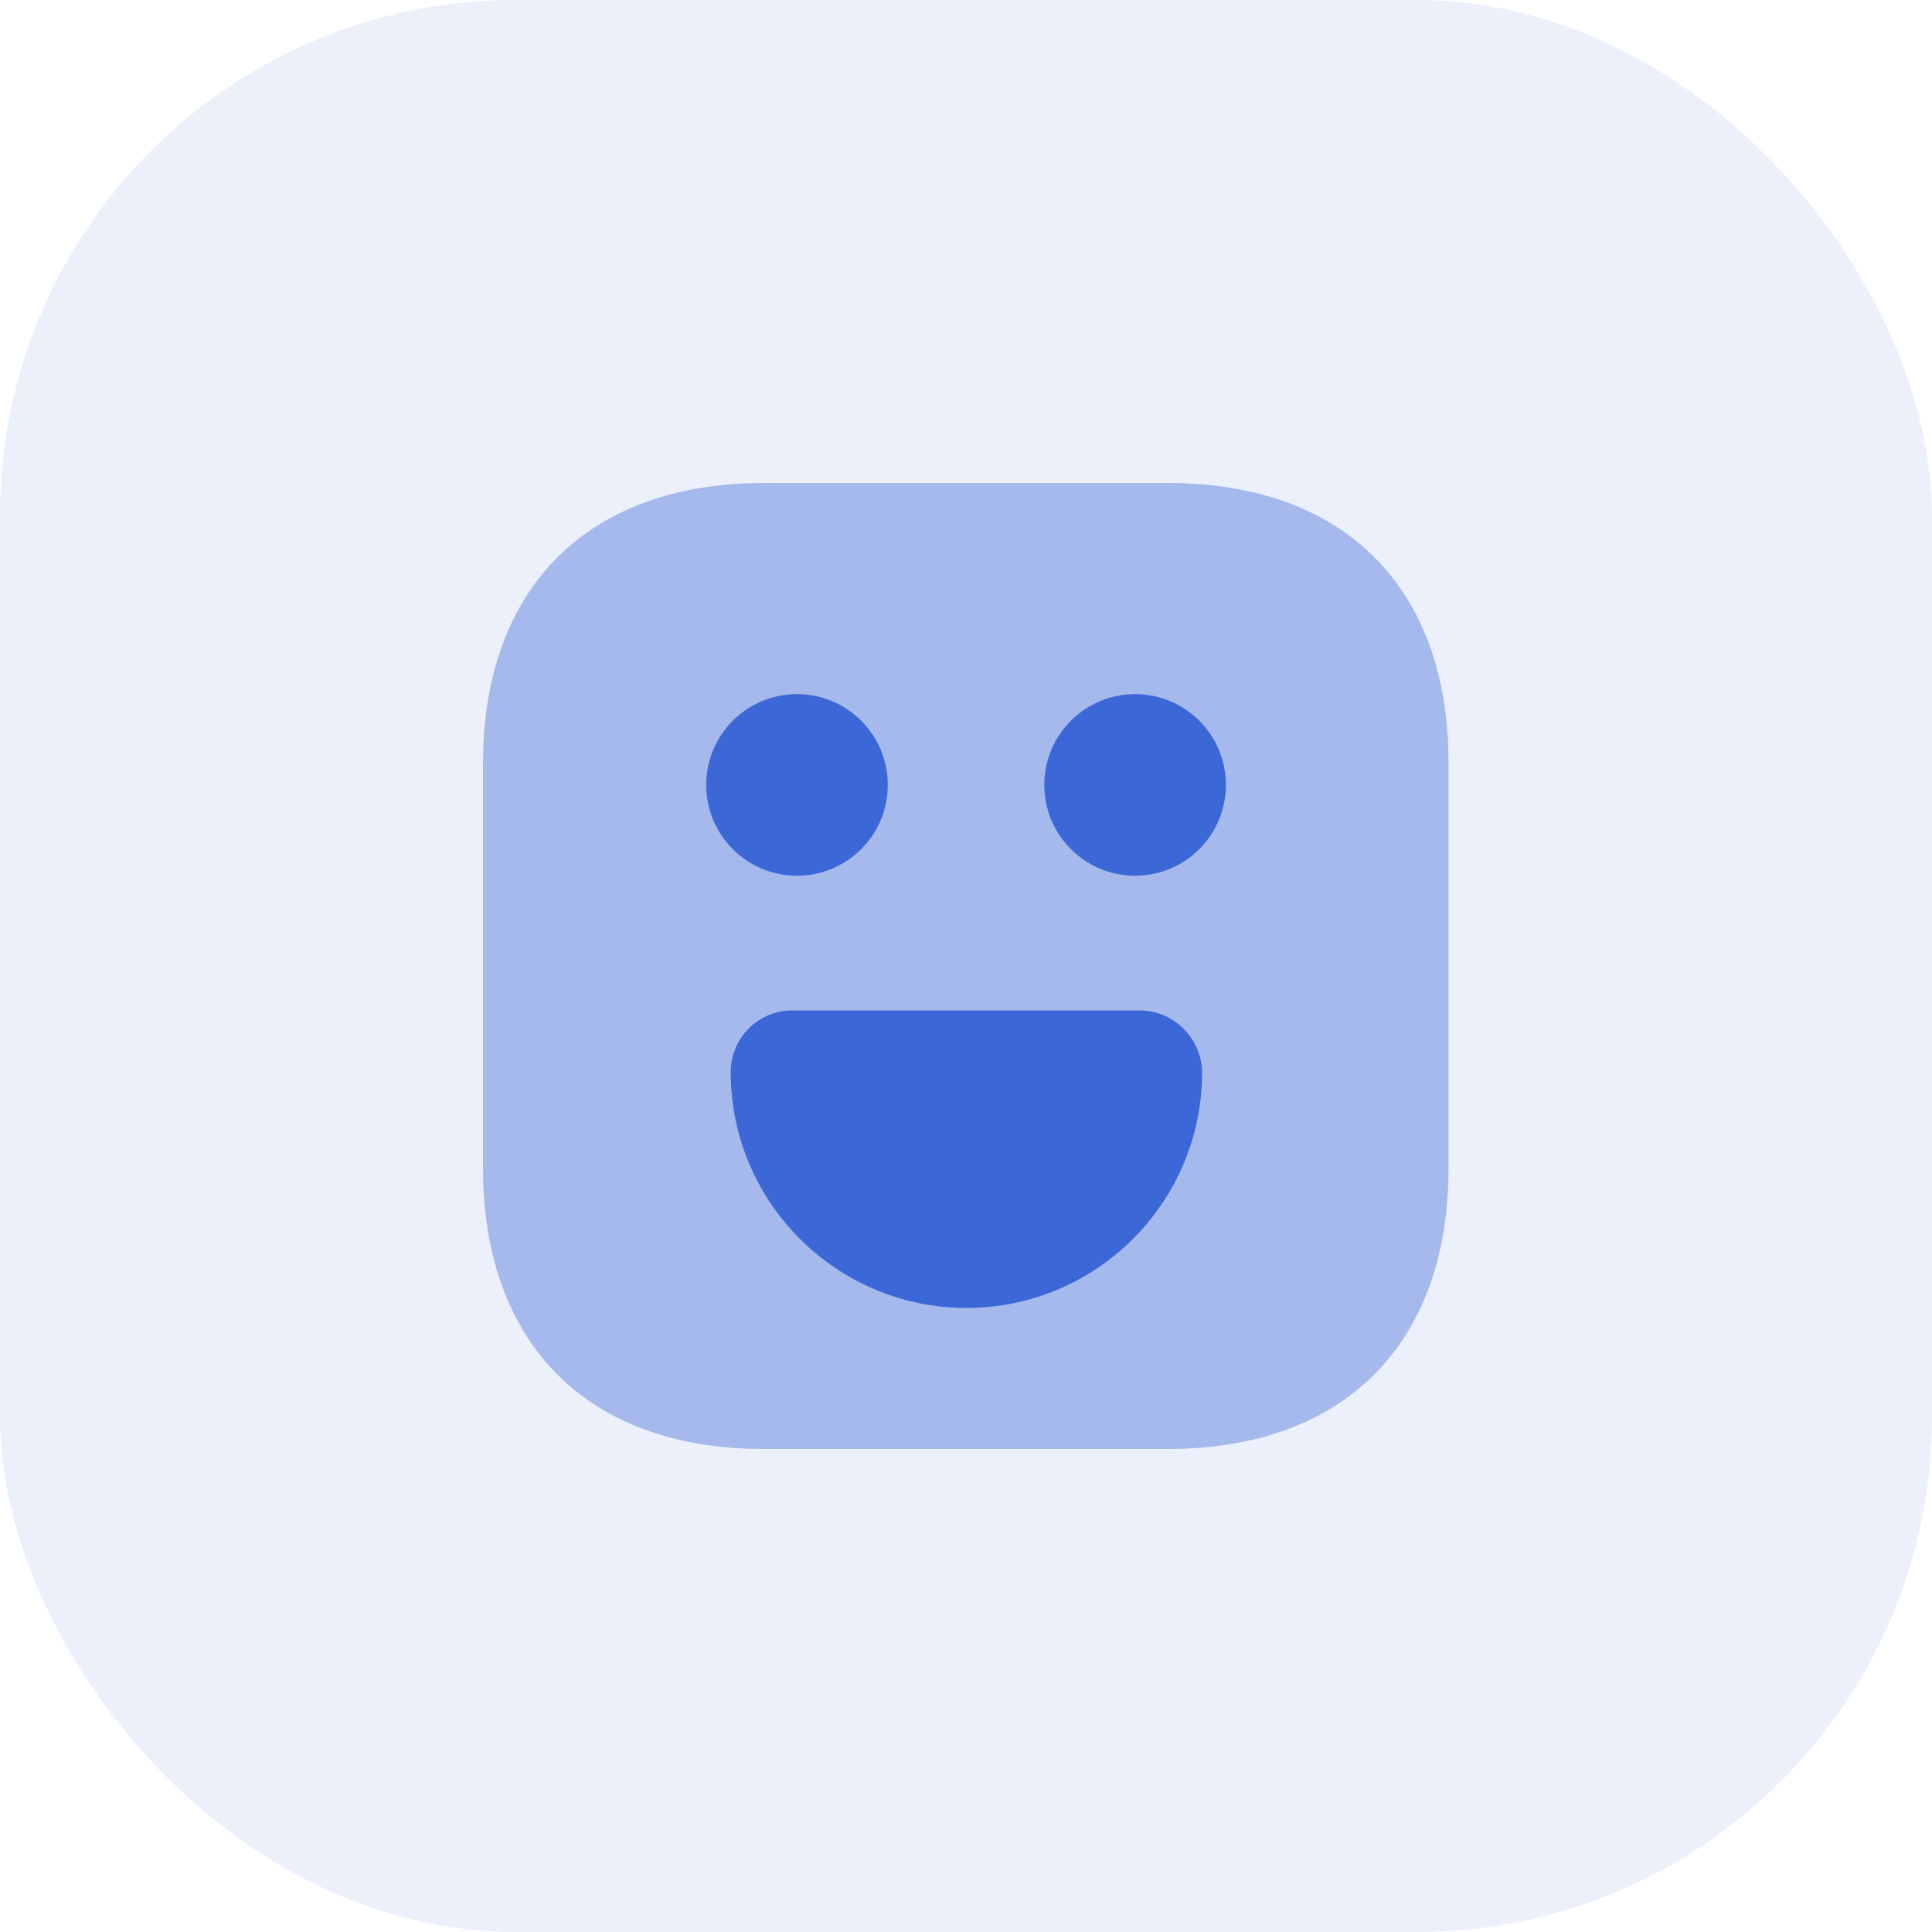
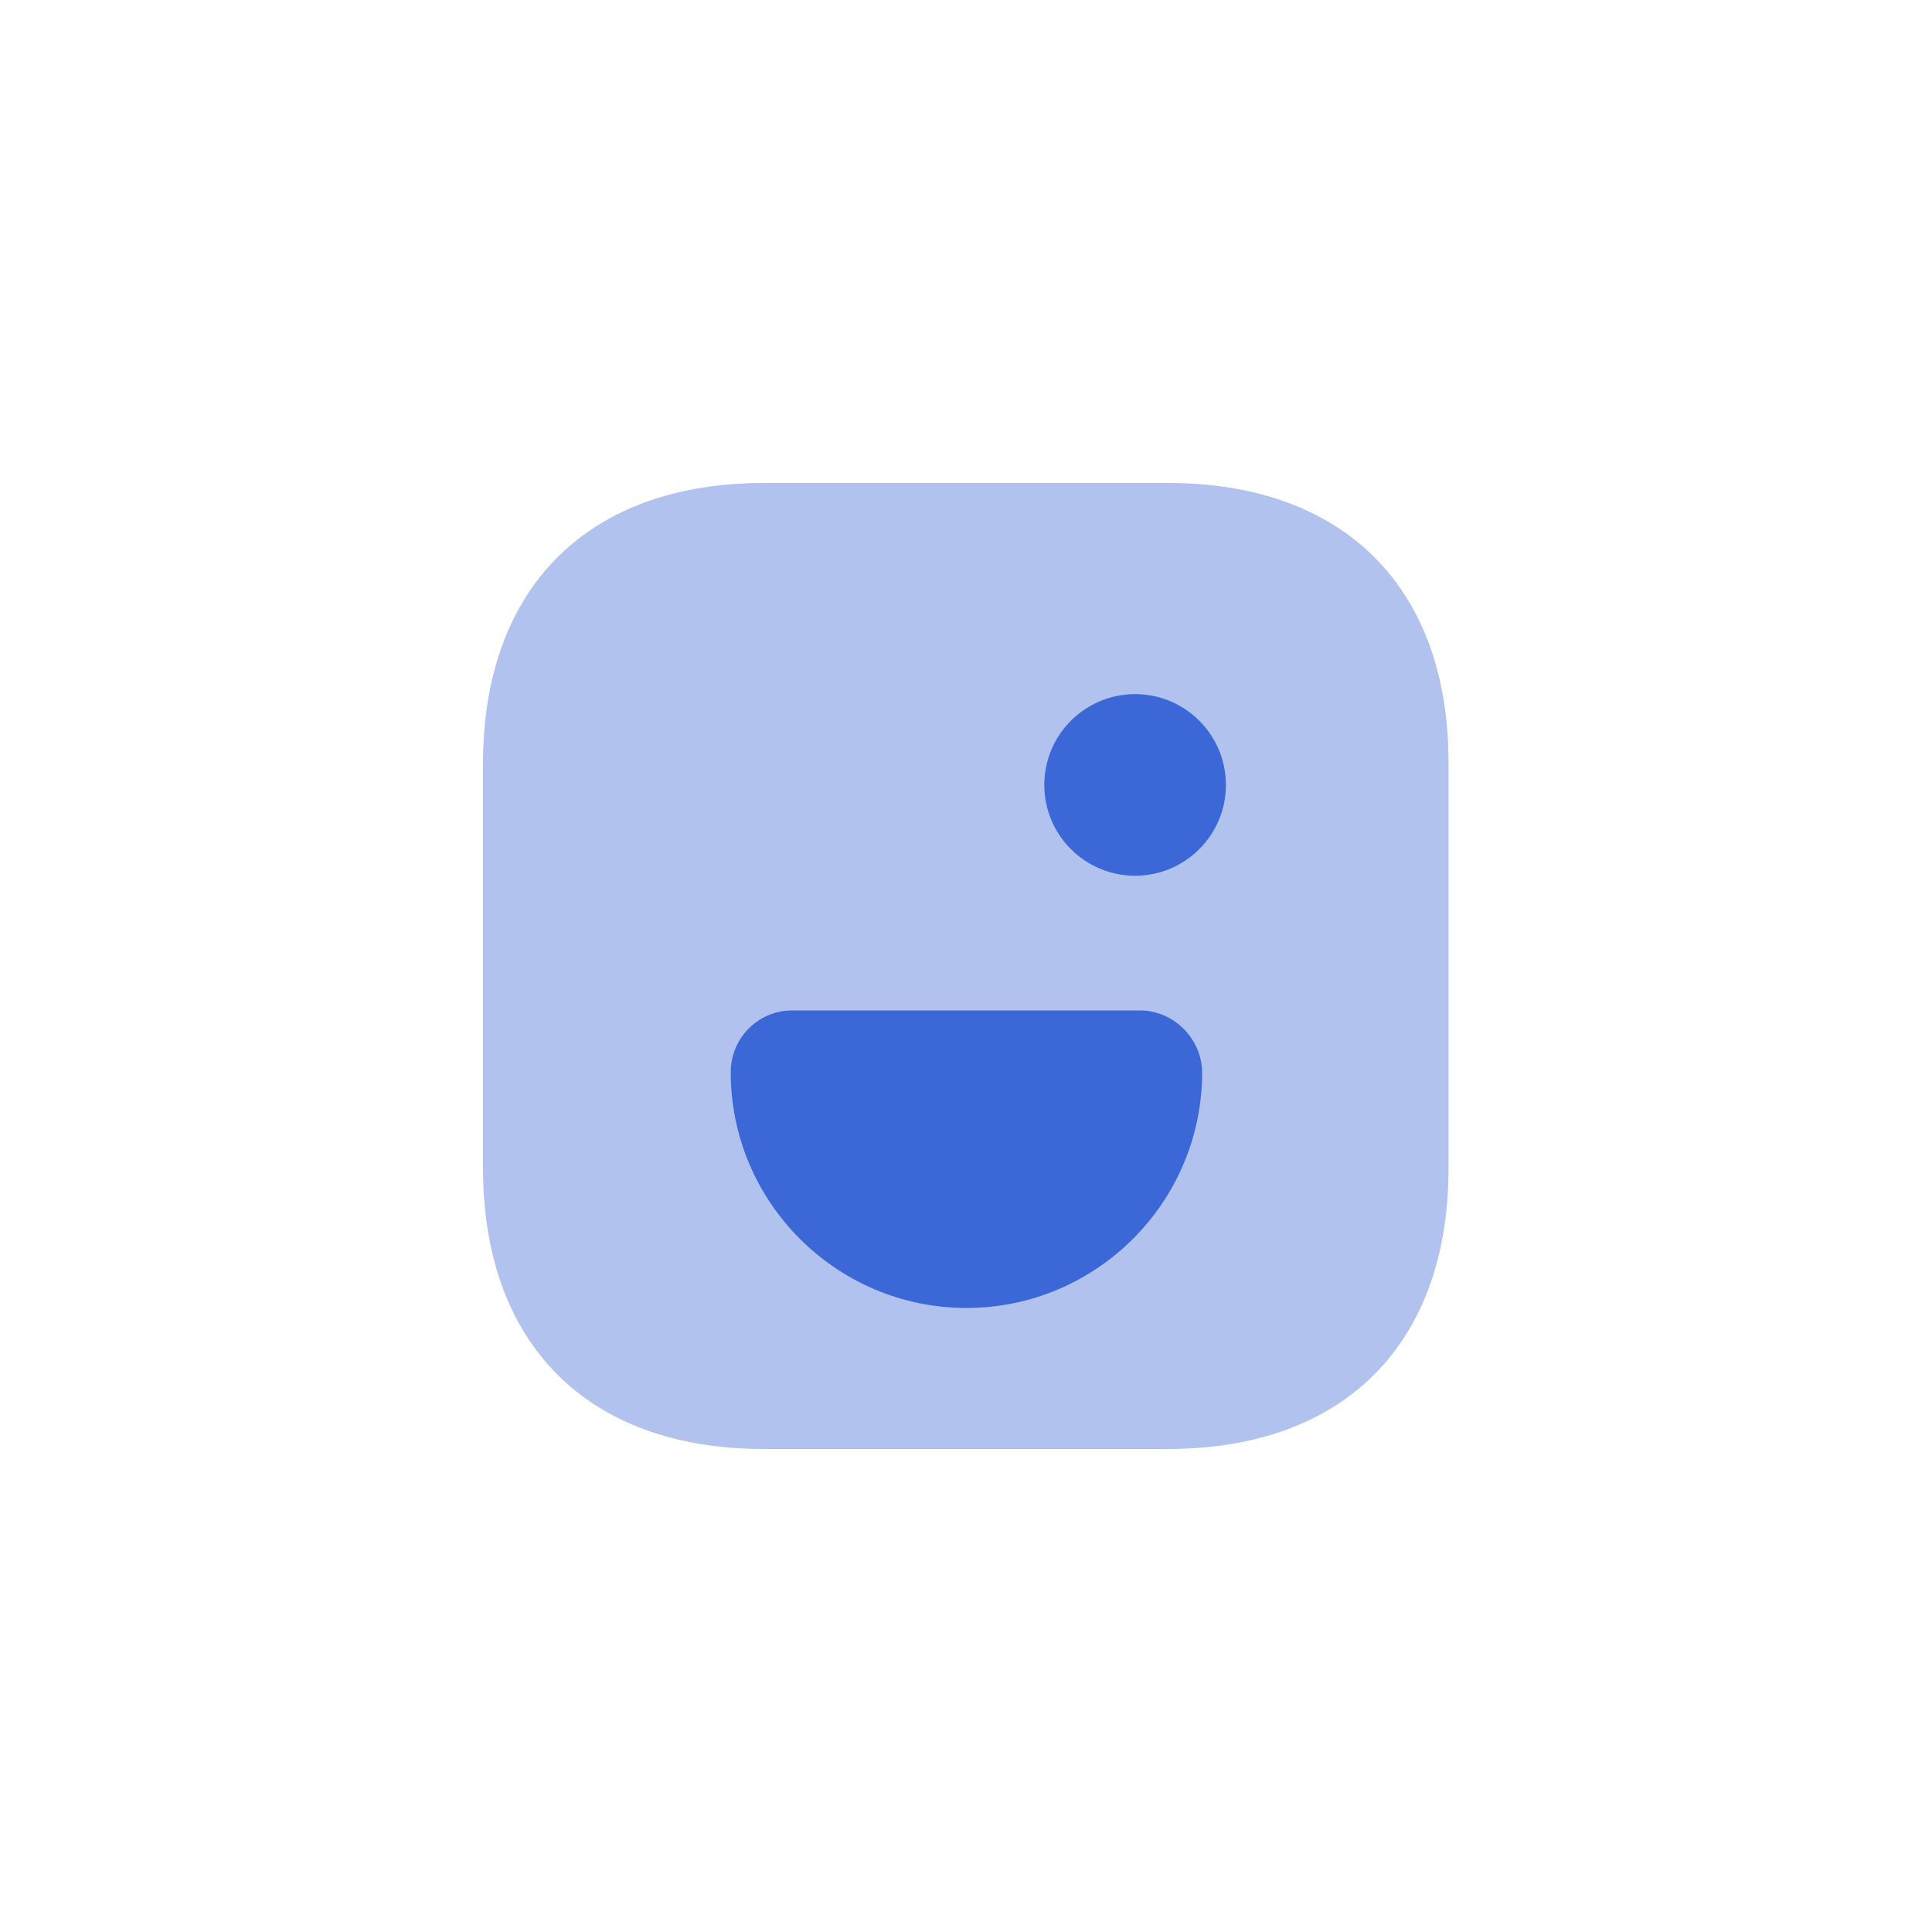
<svg xmlns="http://www.w3.org/2000/svg" width="40" height="40" viewBox="0 0 40 40" fill="none">
-   <rect width="40" height="40" rx="10.667" fill="#3C67D6" fill-opacity="0.1" />
  <path opacity="0.4" d="M24.19 10H15.81C12.17 10 10 12.17 10 15.81V24.18C10 27.83 12.17 30 15.81 30H24.18C27.82 30 29.99 27.83 29.99 24.19V15.81C30 12.17 27.83 10 24.19 10Z" fill="#3C67D6" />
  <path d="M23.501 18.131C24.539 18.131 25.381 17.289 25.381 16.251C25.381 15.213 24.539 14.371 23.501 14.371C22.463 14.371 21.621 15.213 21.621 16.251C21.621 17.289 22.463 18.131 23.501 18.131Z" fill="#3C67D6" />
-   <path d="M16.501 18.131C17.539 18.131 18.381 17.289 18.381 16.251C18.381 15.213 17.539 14.371 16.501 14.371C15.463 14.371 14.621 15.213 14.621 16.251C14.621 17.289 15.463 18.131 16.501 18.131Z" fill="#3C67D6" />
  <path d="M23.599 20.92H16.399C15.699 20.92 15.129 21.49 15.129 22.2C15.129 24.89 17.319 27.08 20.009 27.08C22.699 27.08 24.889 24.89 24.889 22.2C24.879 21.5 24.299 20.92 23.599 20.92Z" fill="#3C67D6" />
</svg>